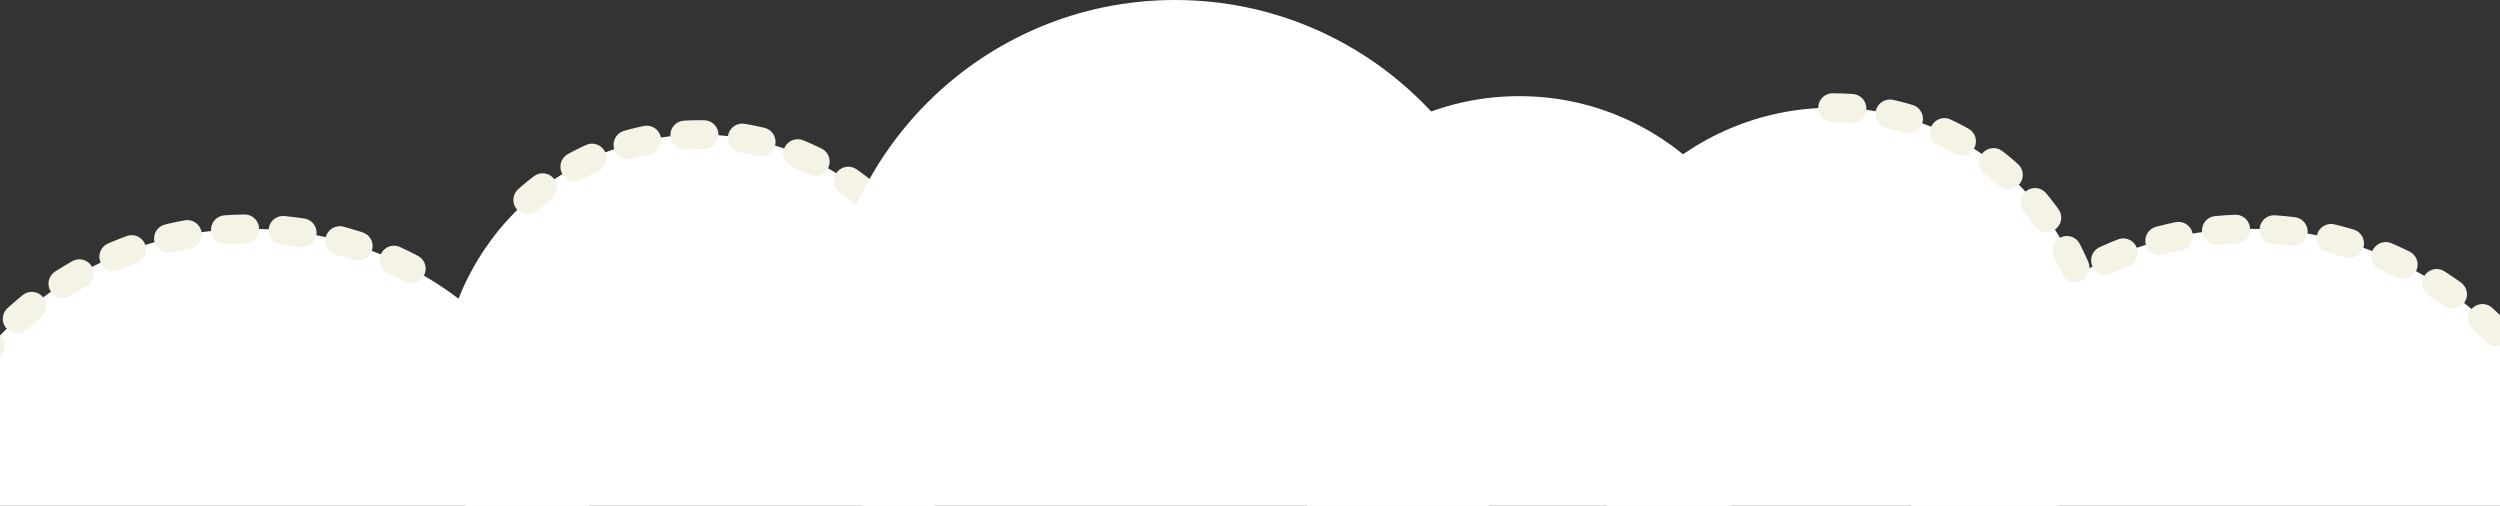
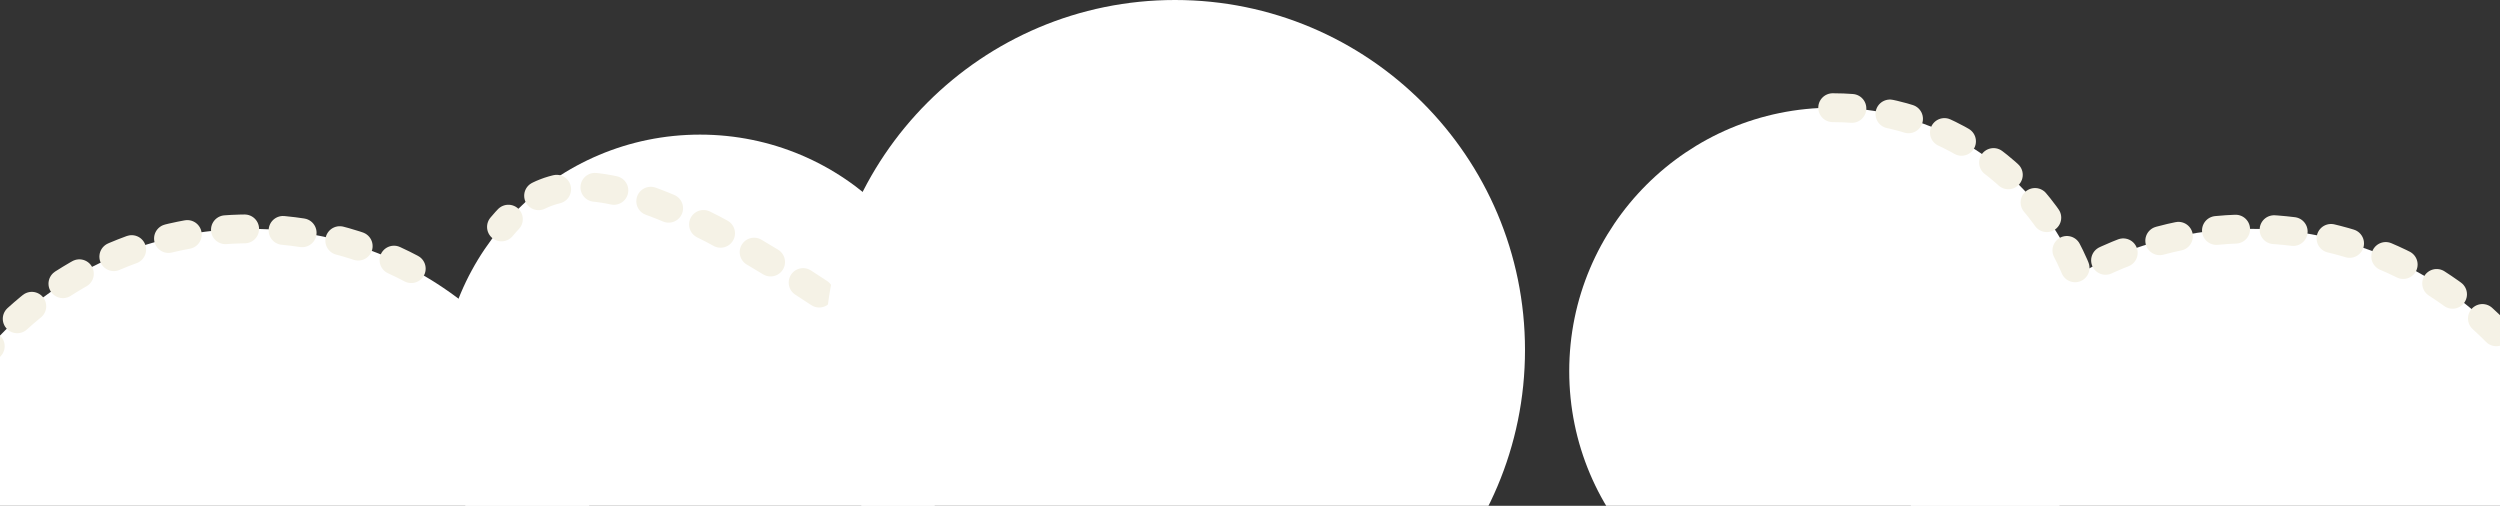
<svg xmlns="http://www.w3.org/2000/svg" width="1300" height="263" viewBox="0 0 1300 263" fill="none">
  <rect x="0" y="0" width="1300" height="263" fill="#333333" stroke="none" />
  <g clip-path="url(#clip0_8320_23588)">
    <circle cx="130" cy="299" r="180" fill="white" />
    <path d="M-50 299C-50 199.589 30.589 119 130 119C160.52 119 189.266 126.596 214.45 140" stroke="#F5F2E6" stroke-width="15" stroke-linecap="round" stroke-dasharray="10 20 10 20" />
    <circle cx="364" cy="205" r="135" fill="white" />
-     <path d="M499 205C499 130.442 438.559 70 364 70C322.589 70 285.533 88.646 260.769 118" stroke="#F5F2E6" stroke-width="15" stroke-linecap="round" stroke-dasharray="10 20 10 20" />
+     <path d="M499 205C322.589 70 285.533 88.646 260.769 118" stroke="#F5F2E6" stroke-width="15" stroke-linecap="round" stroke-dasharray="10 20 10 20" />
    <circle cx="953" cy="193" r="137" fill="white" />
-     <circle cx="790" cy="185" r="135" fill="white" />
    <circle cx="611" cy="182" r="182" fill="white" />
    <circle cx="1170" cy="299" r="180" fill="white" />
    <path d="M953 56C1010.94 56 1060.48 91.966 1080.51 142.789C1106.87 127.654 1137.42 119 1170 119C1269.41 119 1350 199.589 1350 299" stroke="#F5F2E6" stroke-width="15" stroke-linecap="round" stroke-linejoin="round" stroke-dasharray="10 20 10 20" />
  </g>
  <defs>
    <clipPath id="clip0_8320_23588">
      <rect width="1300" height="263" fill="white" />
    </clipPath>
  </defs>
</svg>